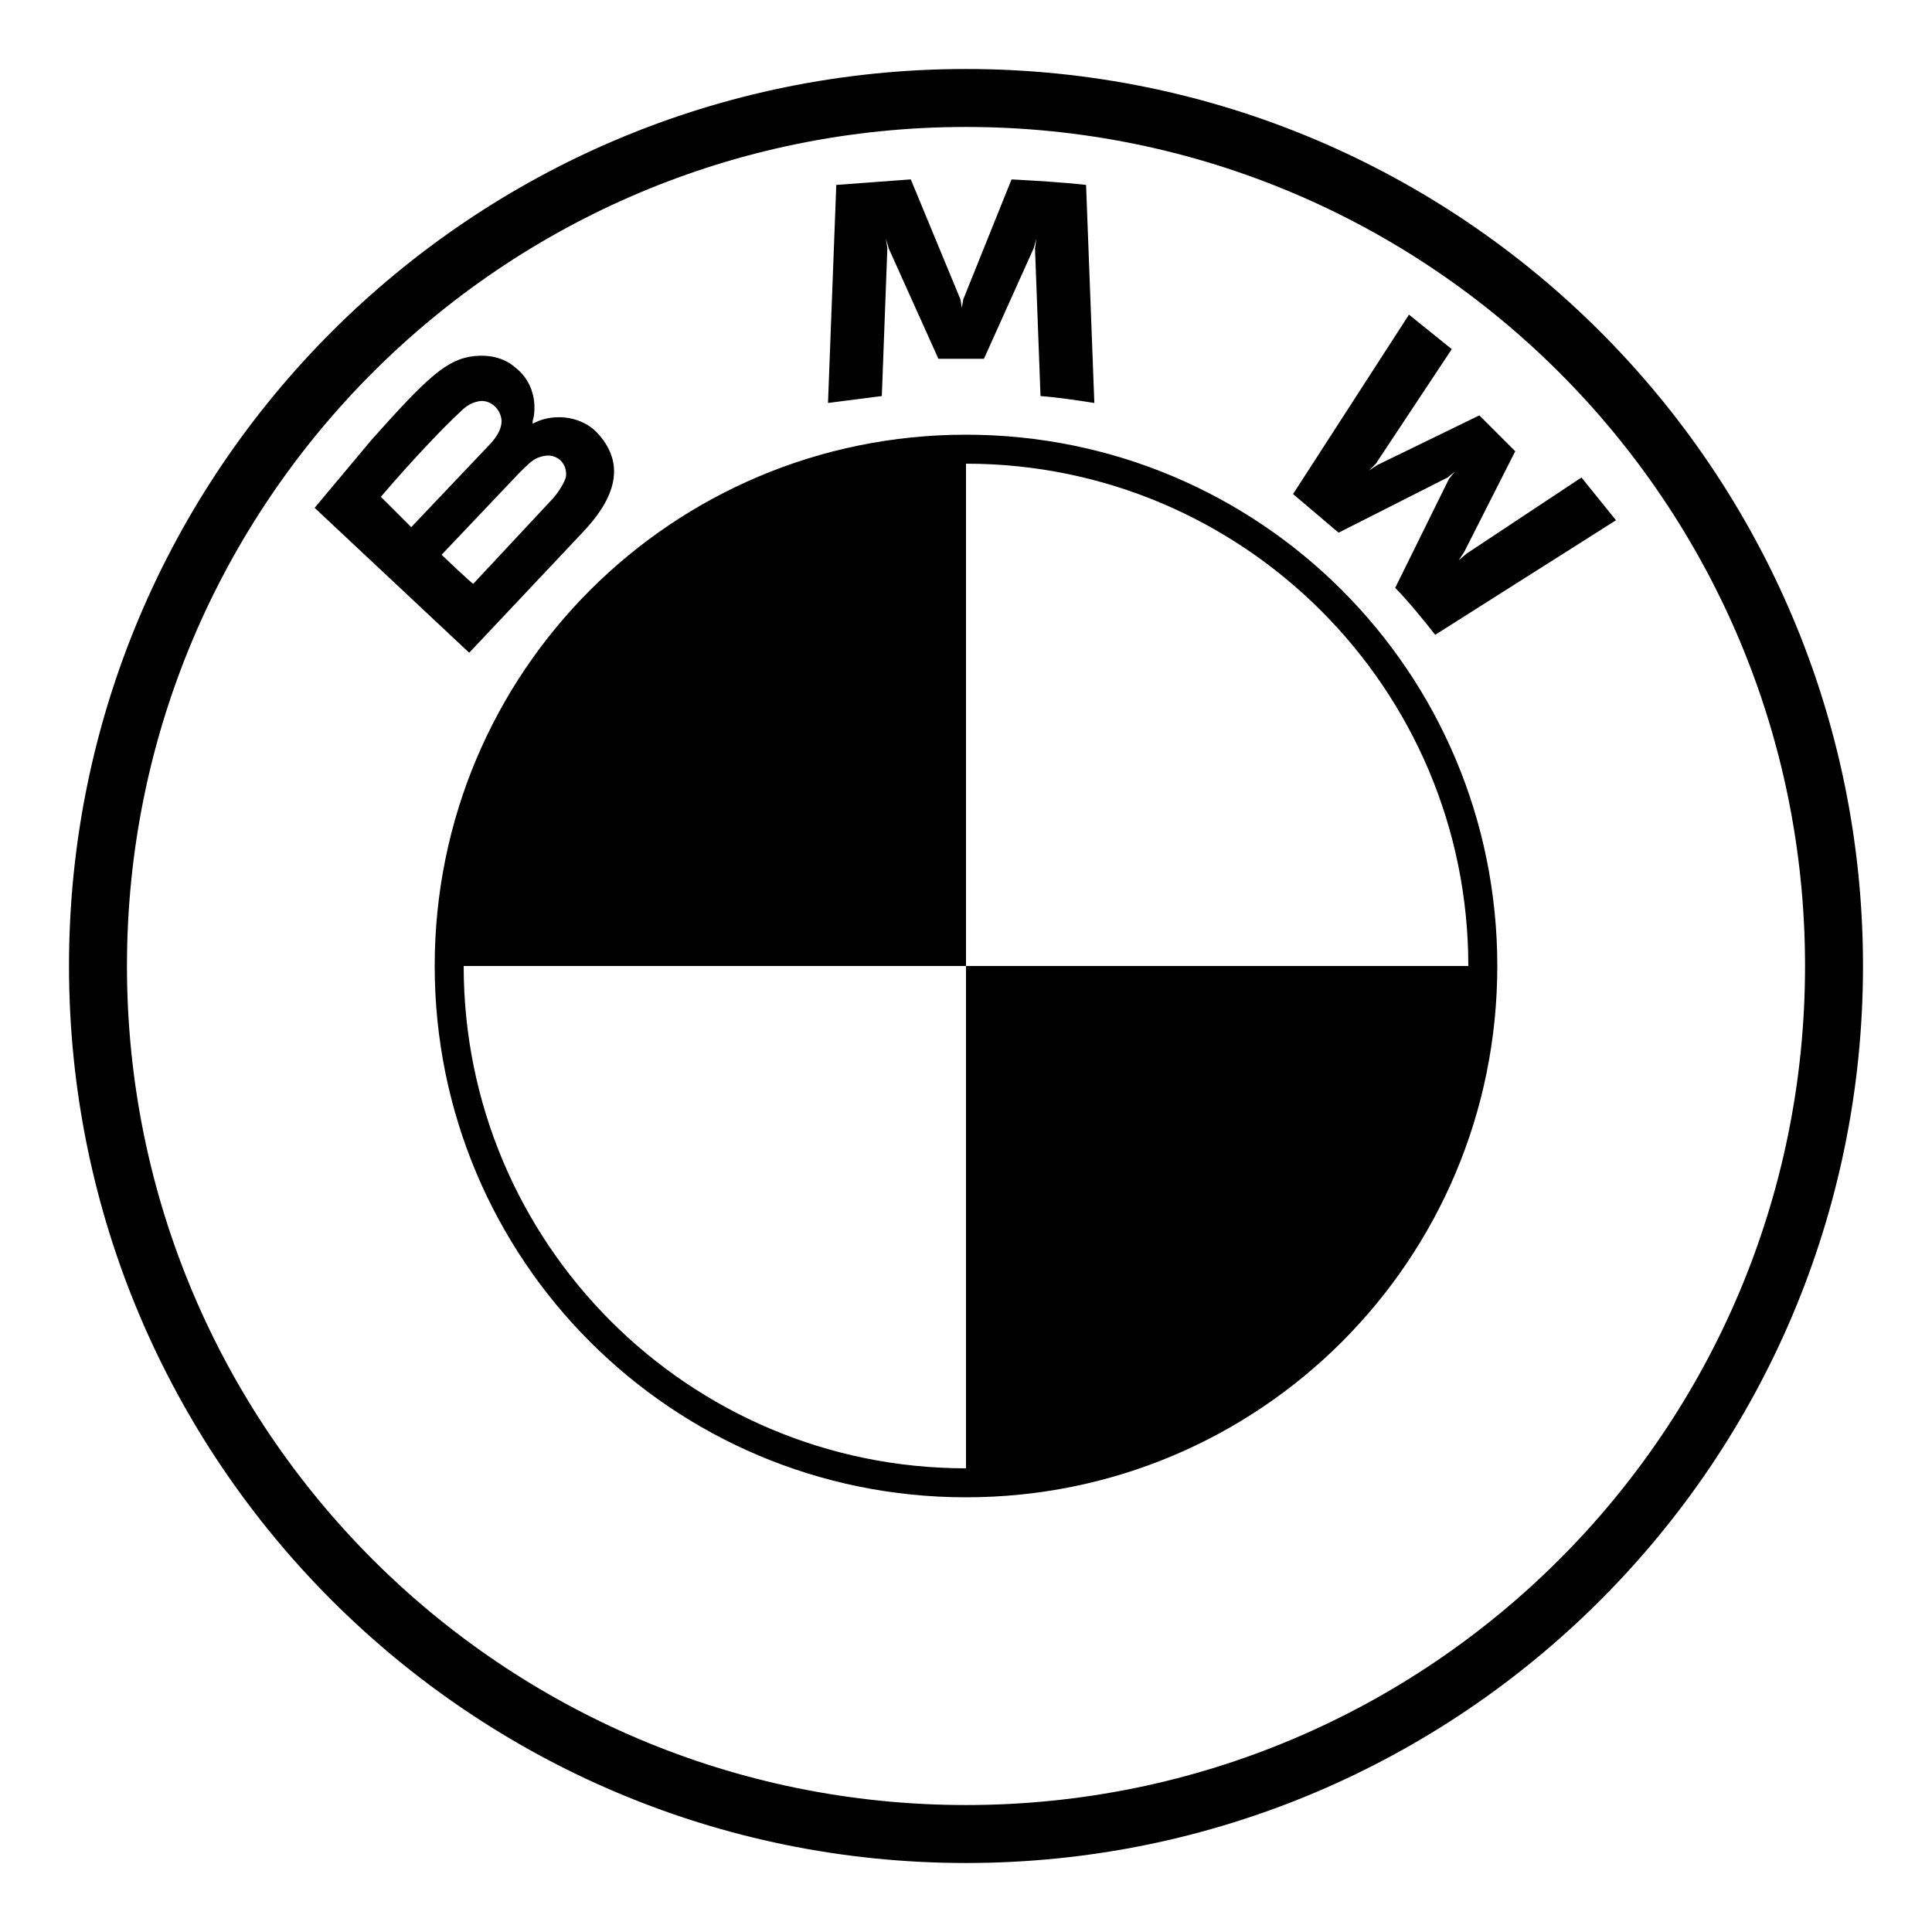
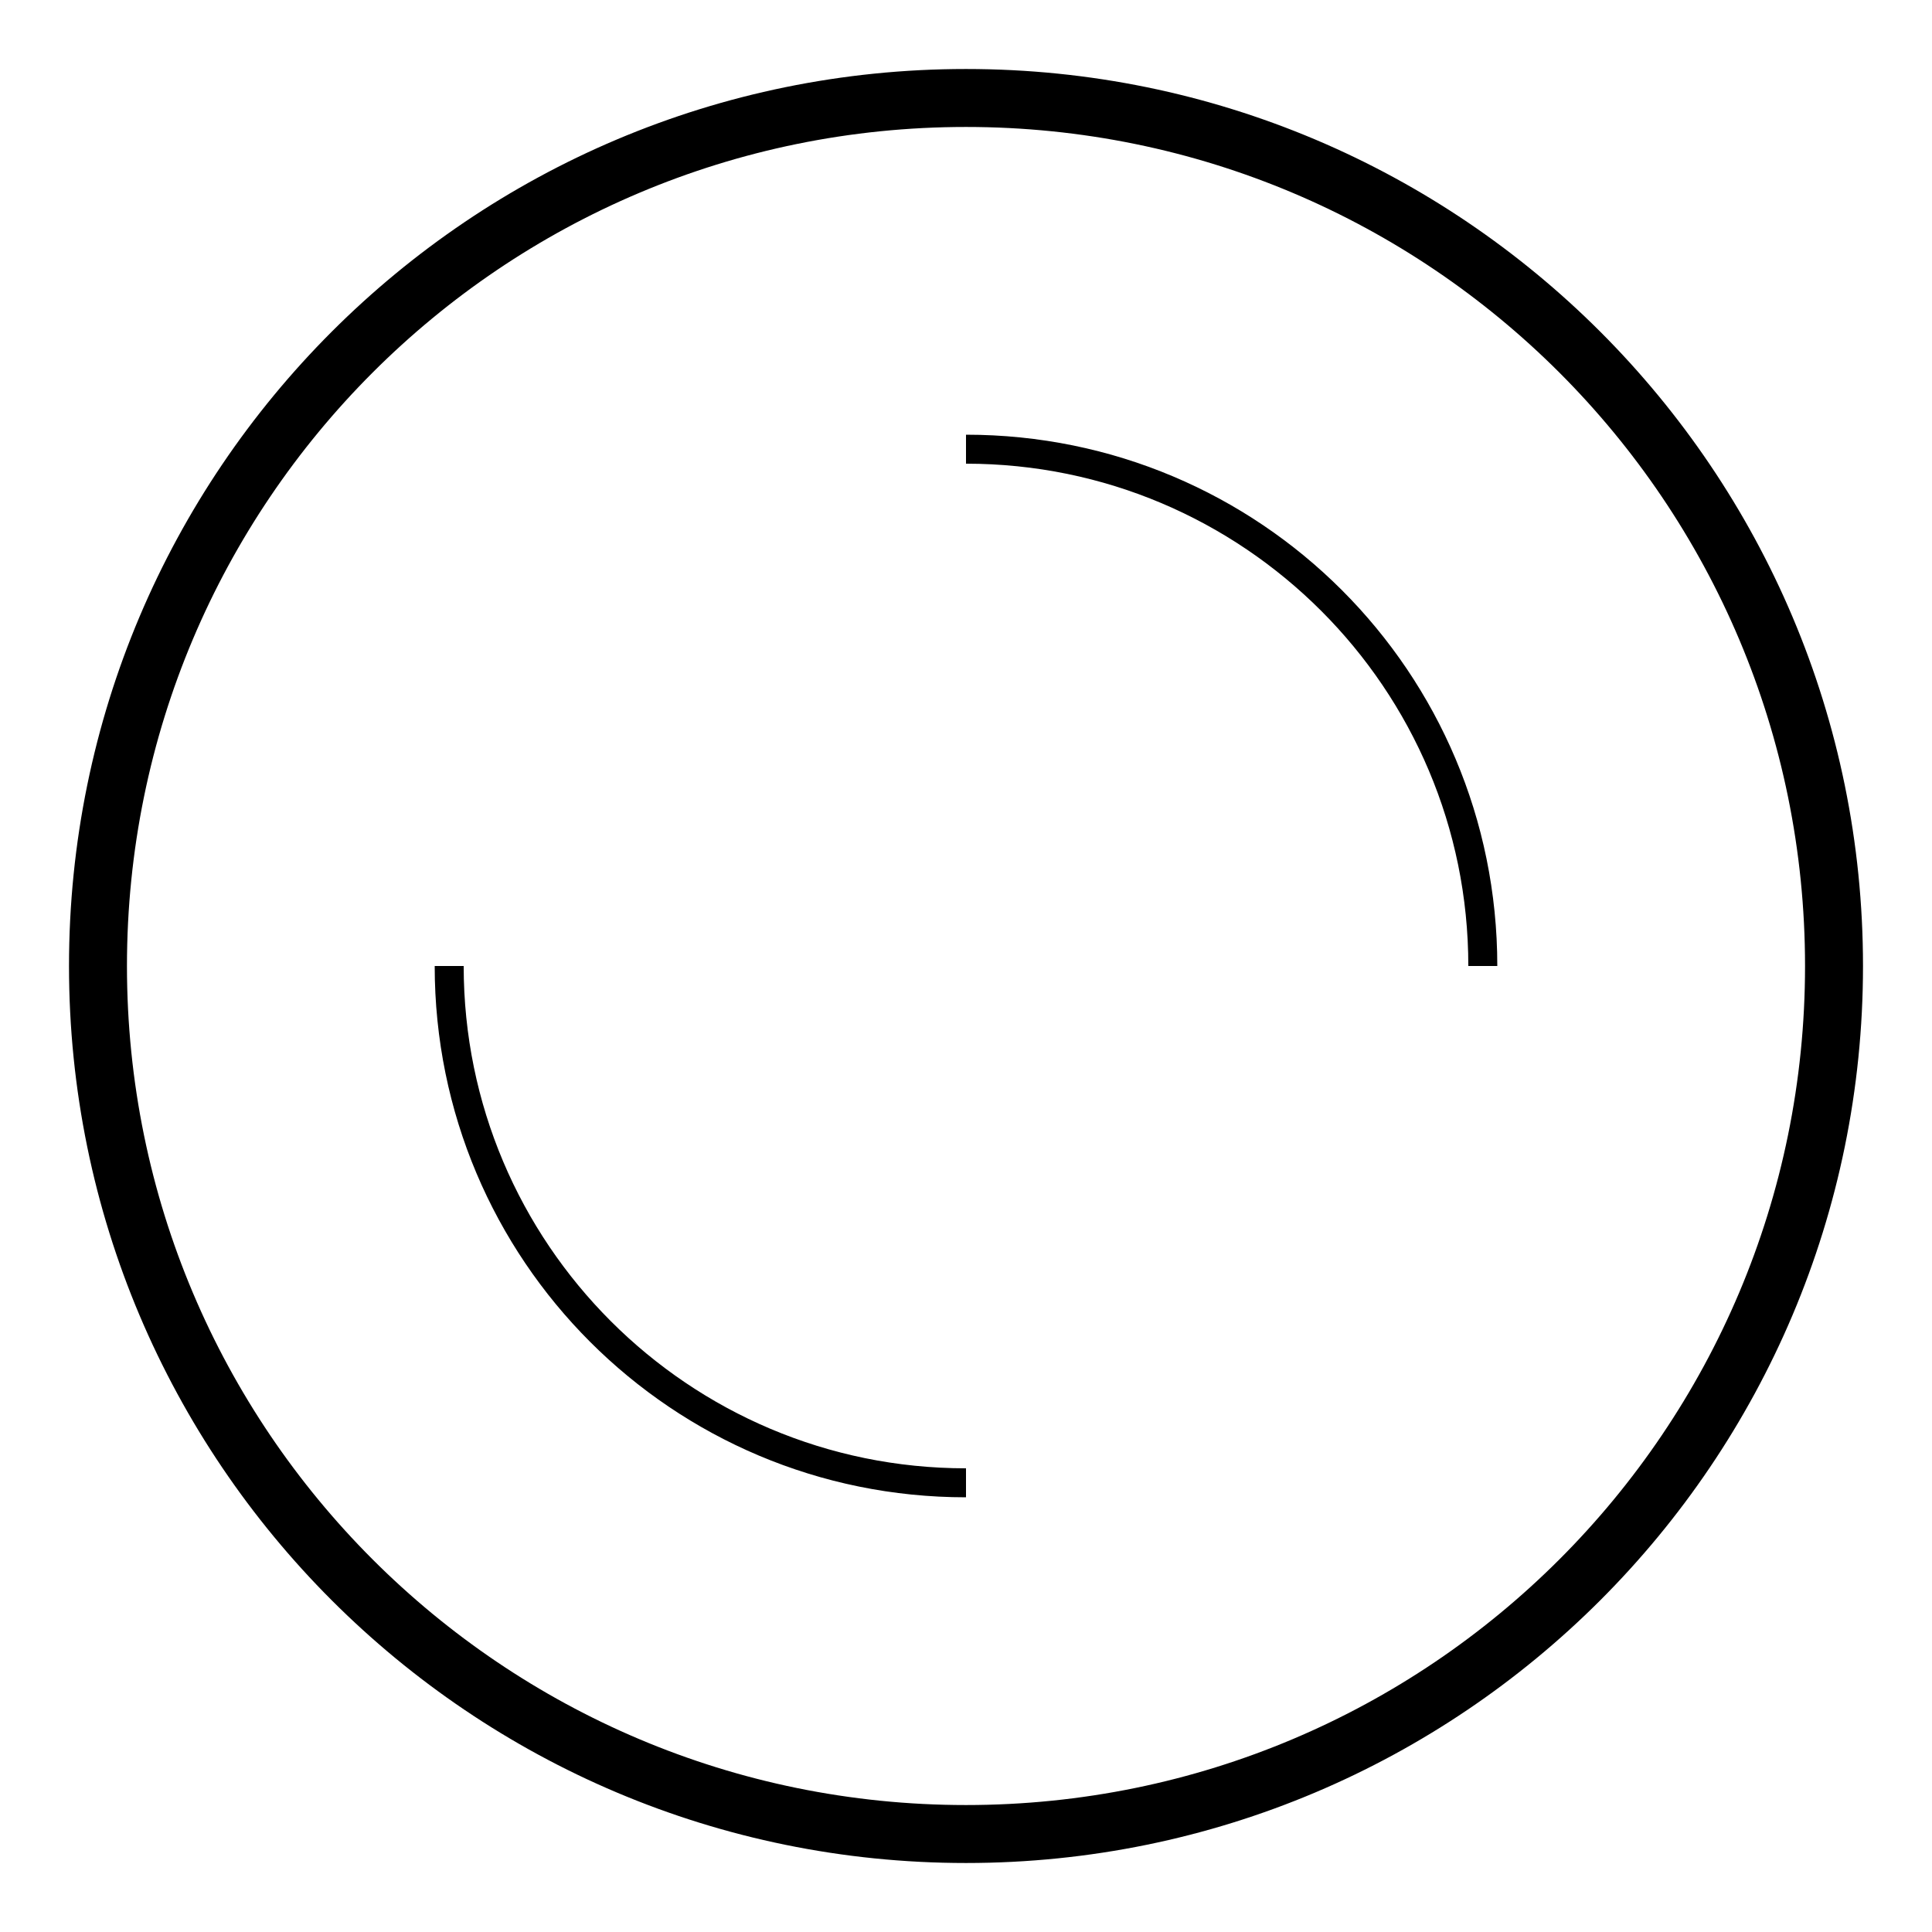
<svg xmlns="http://www.w3.org/2000/svg" enable-background="new 0 0 140 140" viewBox="0 0 140 140">
-   <path d="m108.5 70c0 21.3-17.2 38.5-38.5 38.5v-38.5zm-38.5-38.5v38.5h-38.5c0-21.3 17.2-38.5 38.5-38.5z" />
  <path d="m70 31.5v2.1c20.1 0 36.4 16.3 36.4 36.4h2.1c0-21.3-17.2-38.5-38.5-38.5zm0 74.9c-20.1 0-36.4-16.3-36.4-36.4h-2.1c0 21.3 17.2 38.5 38.5 38.5m0-103.5c-35.9 0-65 29.1-65 65s29.1 65 65 65 65-29.1 65-65-29.1-65-65-65zm60.8 65c0 33.6-27.2 60.8-60.8 60.8s-60.8-27.2-60.8-60.8 27.2-60.8 60.8-60.8 60.8 27.2 60.8 60.8z" />
-   <path d="m42.2 38.6c2.1-2.2 3.3-4.7 1.2-7.1-1.1-1.3-3.1-1.6-4.6-.9l-.2.1v-.2c.2-.6.4-2.6-1.3-3.9-.8-.7-1.9-.9-2.9-.8-2 .2-3.4 1.5-7.5 6.1l-4.1 4.9 11.2 10.5zm-14.6-2.6c2.3-2.7 4.7-5.2 5.8-6.2.3-.3.7-.6 1.2-.7.7-.2 1.5.3 1.7 1.1.2.7-.3 1.5-.9 2.1l-5.6 5.9zm4.4 4.2 5.6-5.9c.6-.6.9-.9 1.3-1.1.5-.2 1-.3 1.5 0s.7.9.6 1.4c-.2.6-.7 1.3-1.1 1.7l-5.6 6c0 .1-2.3-2.1-2.3-2.1zm39.3-14.2 3.6-8 .2-.7-.1.7.4 10.7c1.3.1 2.6.3 3.9.5l-.6-15.8c-1.8-.2-3.6-.3-5.4-.4l-3.5 8.7-.1.6-.1-.6-3.6-8.7-5.4.4-.6 15.8 3.9-.5.4-10.7-.1-.7.2.7 3.6 8zm29.8 16.6c.9.9 2.2 2.5 2.9 3.4l13.1-8.3-2.5-3.1-8.3 5.5-.6.5.4-.6 3.7-7.3-2.6-2.6-7.4 3.6-.6.4.5-.5 5.5-8.3-3.1-2.5-8.4 13 3.3 2.8 7.9-4 .5-.4-.4.5z" />
</svg>